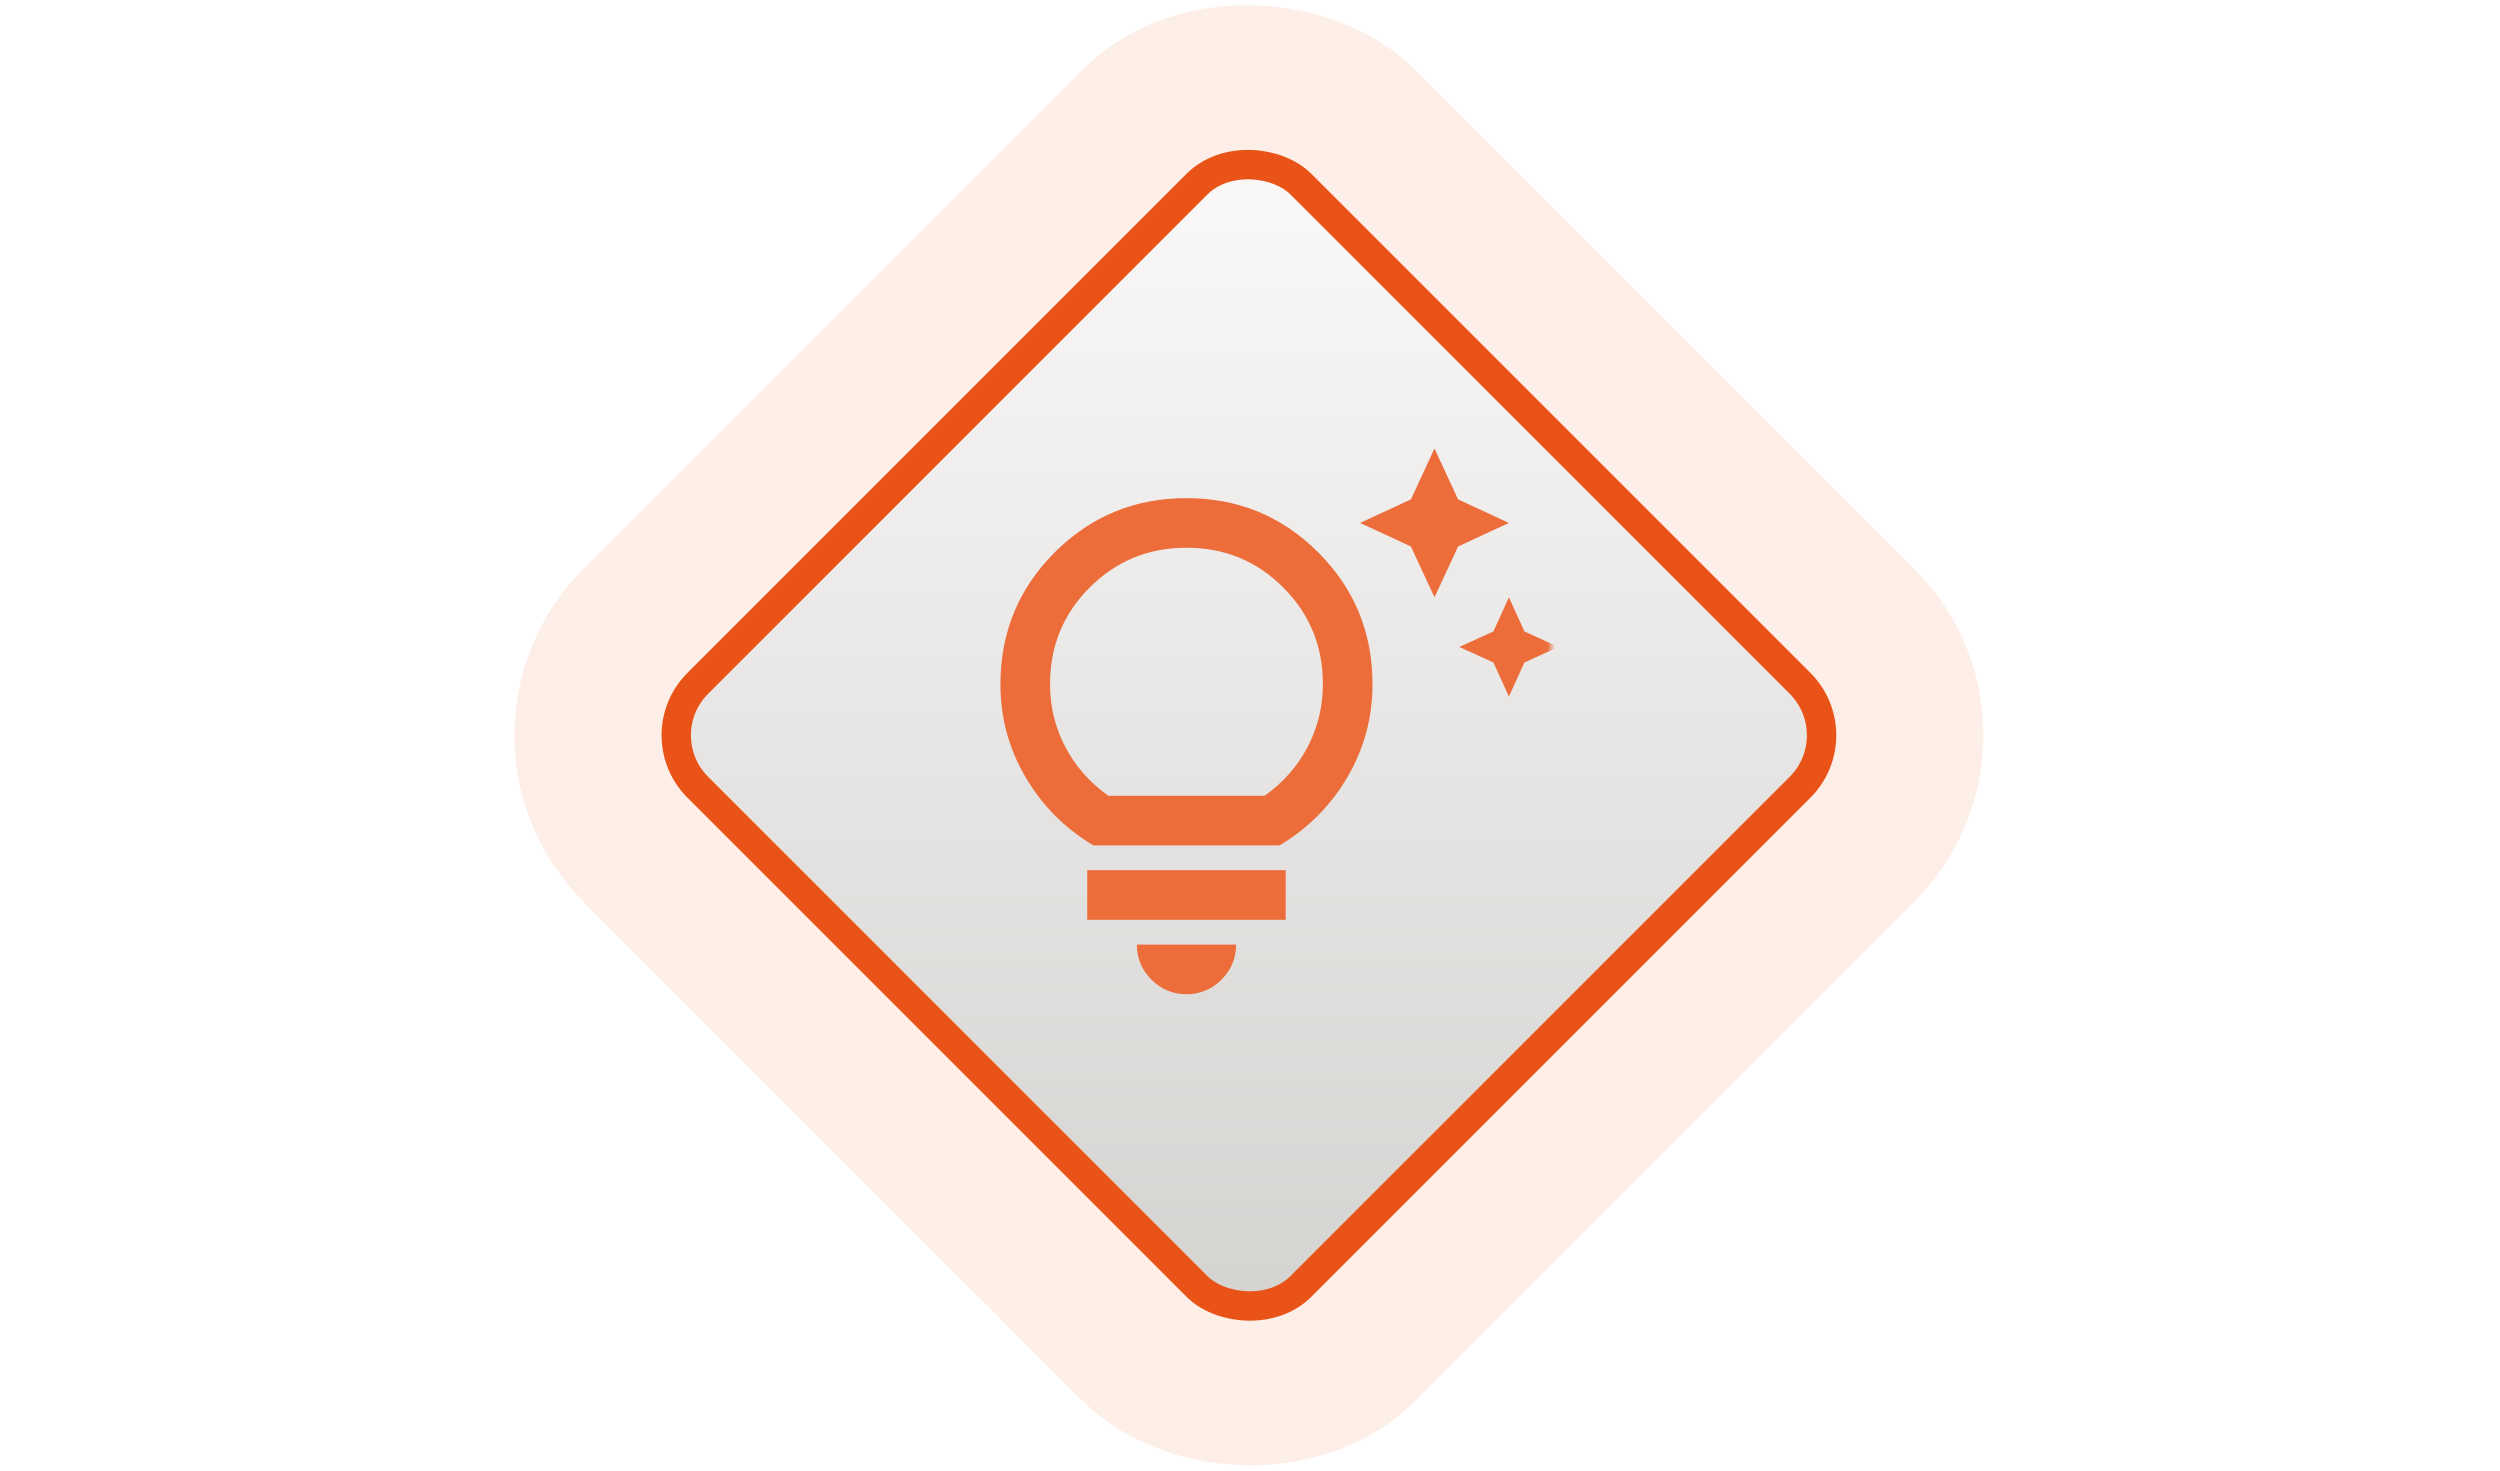
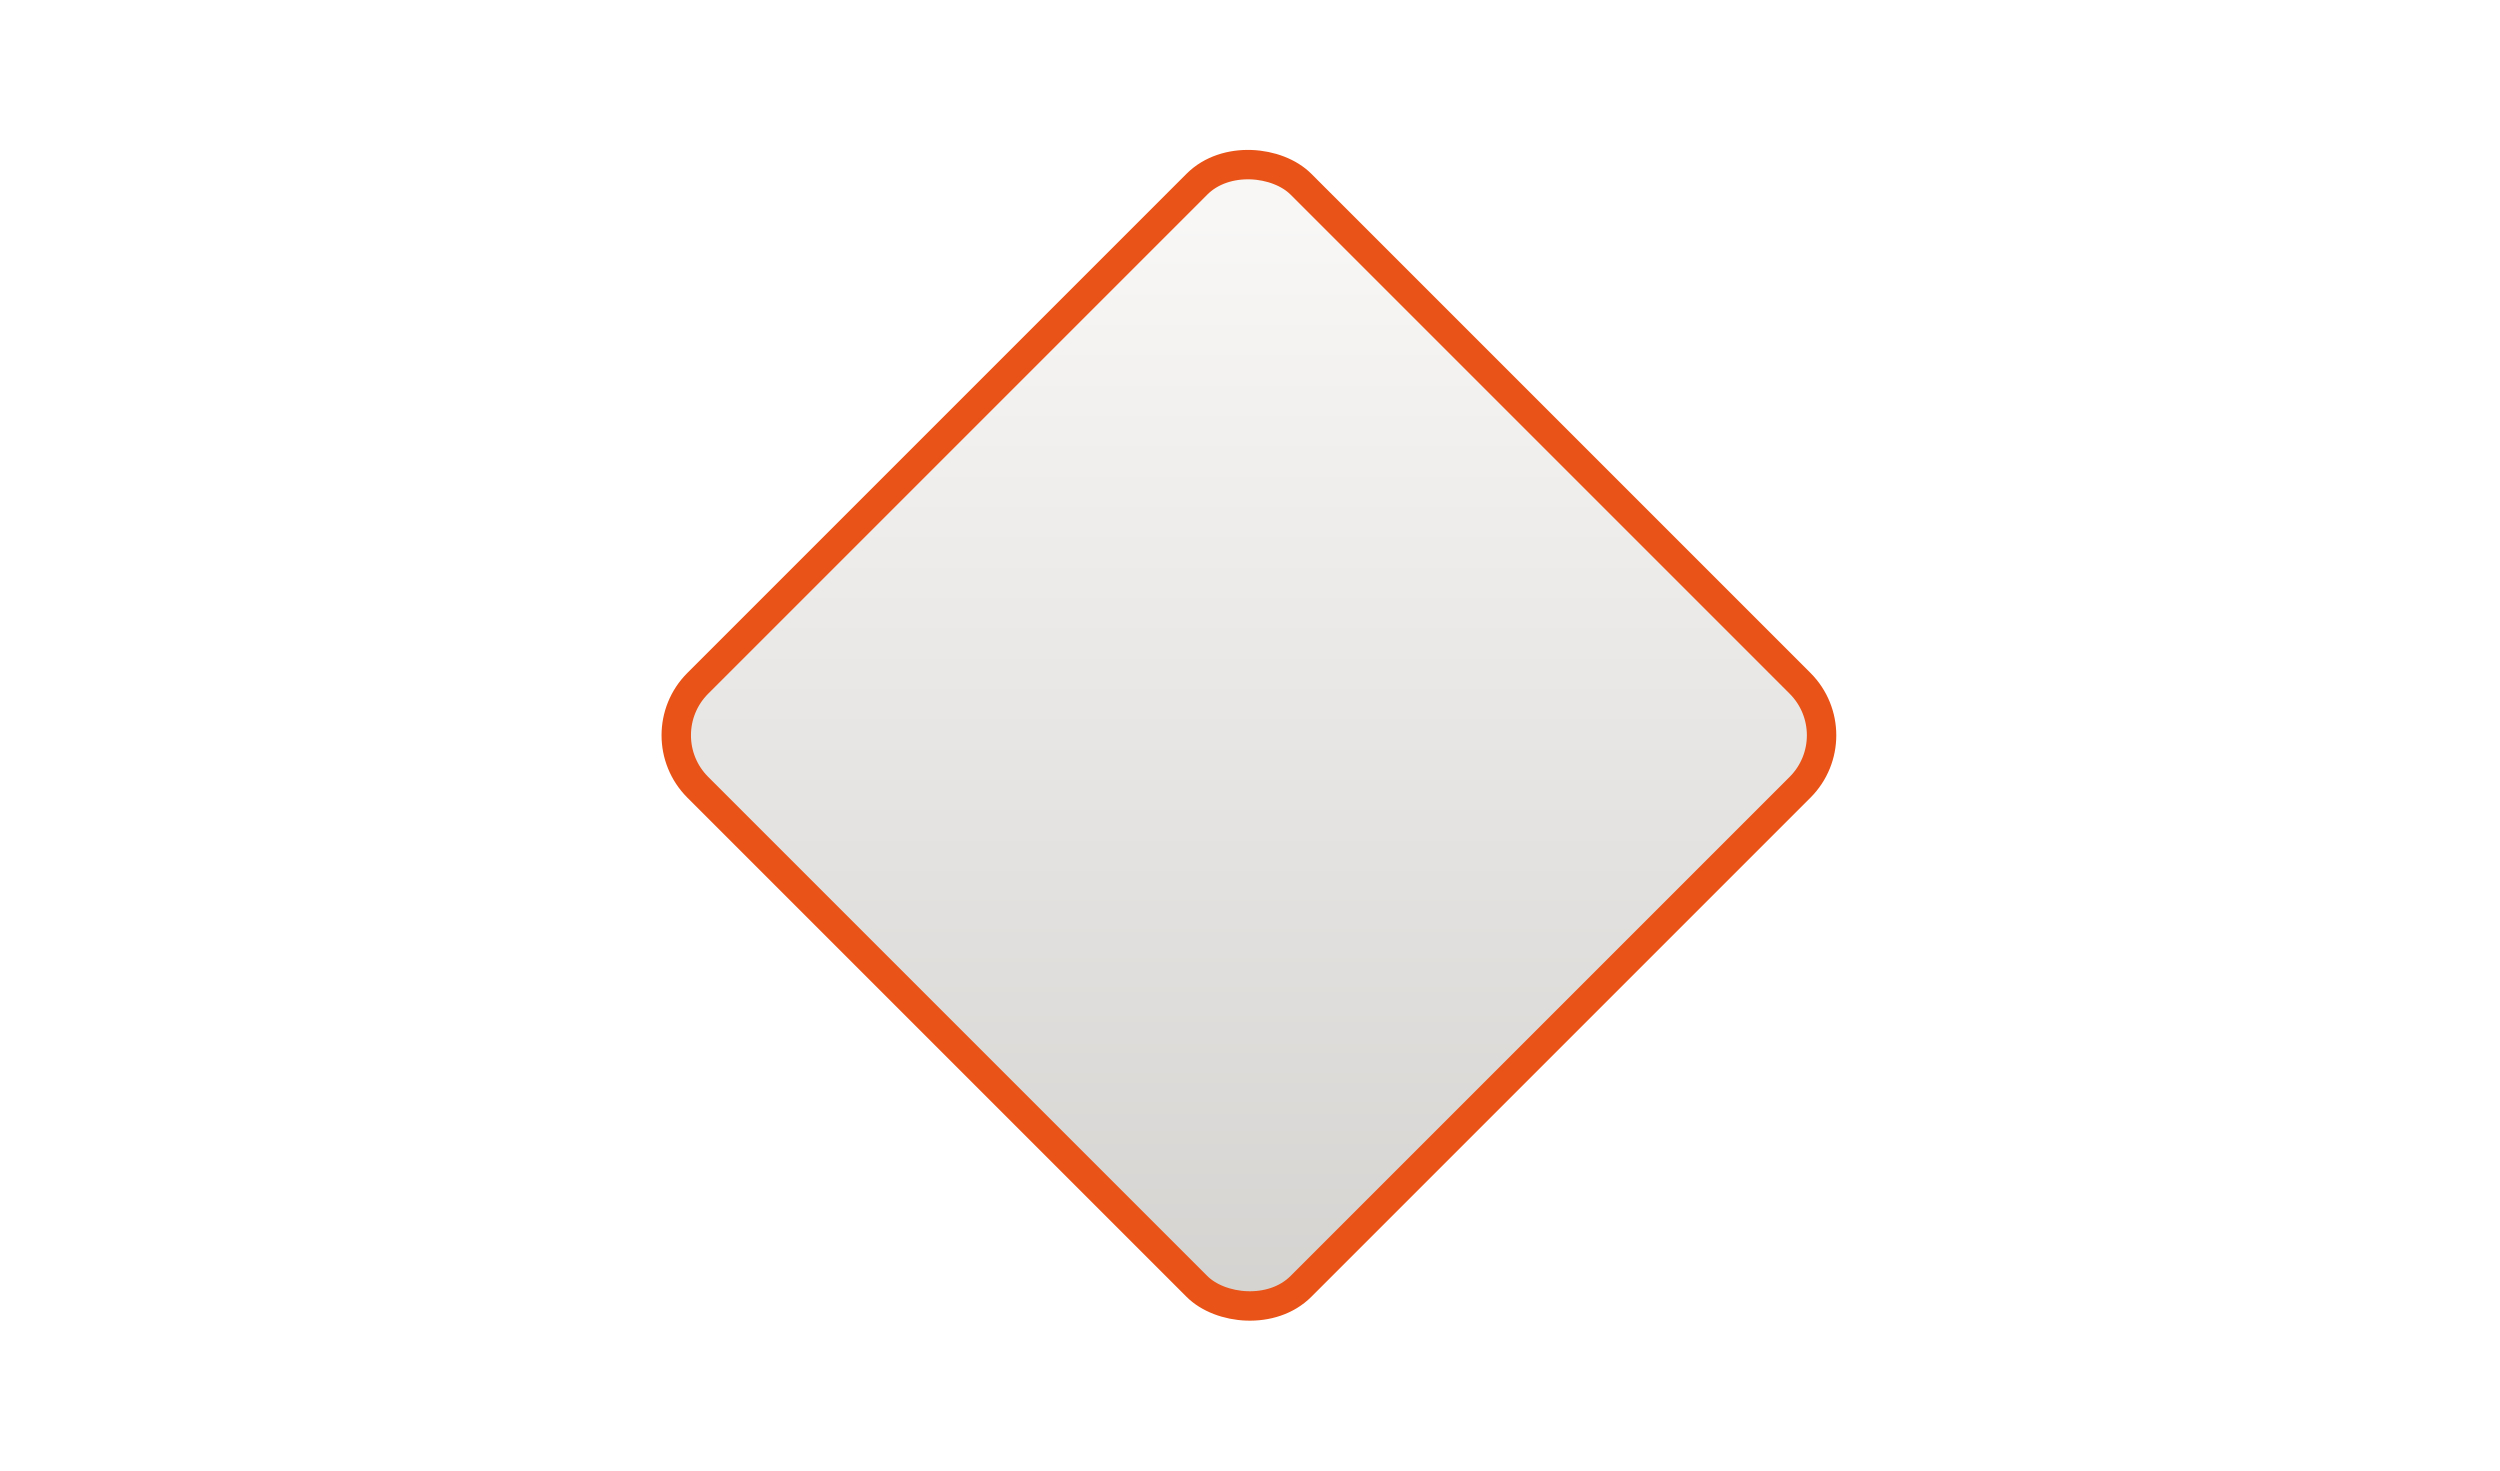
<svg xmlns="http://www.w3.org/2000/svg" width="340" height="200" viewBox="0 0 340 200" fill="none">
  <rect x="87.829" y="100" width="116" height="116" rx="10" transform="rotate(-45 87.829 100)" fill="url(#paint0_linear_388_1765)" fill-opacity="0.9" stroke="#E95317" stroke-width="4" />
-   <rect opacity="0.1" x="70.858" y="100" width="140" height="140" rx="22" transform="rotate(-45 70.858 100)" stroke="#E95317" stroke-width="20" />
  <mask id="mask0_388_1765" style="mask-type:alpha" maskUnits="userSpaceOnUse" x="130" y="60" width="81" height="81">
    <rect x="130" y="60" width="80.959" height="80.959" fill="#D9D9D9" />
  </mask>
  <g mask="url(#mask0_388_1765)">
    <g filter="url(#filter0_d_388_1765)">
-       <path d="M204.212 93.733L202.104 89.095L197.466 86.987L202.104 84.878L204.212 80.24L206.321 84.878L210.959 86.987L206.321 89.095L204.212 93.733ZM194.092 80.24L190.888 73.325L183.973 70.12L190.888 66.915L194.092 60L197.297 66.915L204.212 70.12L197.297 73.325L194.092 80.24ZM160.359 134.213C158.504 134.213 156.916 133.552 155.595 132.231C154.273 130.91 153.613 129.322 153.613 127.466H167.106C167.106 129.322 166.445 130.91 165.124 132.231C163.803 133.552 162.215 134.213 160.359 134.213ZM146.866 124.093V117.346H173.853V124.093H146.866ZM147.709 113.973C143.83 111.668 140.752 108.576 138.475 104.696C136.198 100.817 135.06 96.6 135.06 92.046C135.06 85.019 137.519 79.045 142.439 74.126C147.358 69.206 153.332 66.747 160.359 66.747C167.387 66.747 173.361 69.206 178.28 74.126C183.2 79.045 185.659 85.019 185.659 92.046C185.659 96.6 184.521 100.817 182.244 104.696C179.967 108.576 176.889 111.668 173.009 113.973H147.709ZM149.733 107.226H170.985C173.515 105.427 175.469 103.206 176.846 100.564C178.224 97.922 178.913 95.082 178.913 92.046C178.913 86.874 177.113 82.489 173.515 78.891C169.917 75.292 165.532 73.493 160.359 73.493C155.187 73.493 150.802 75.292 147.203 78.891C143.605 82.489 141.806 86.874 141.806 92.046C141.806 95.082 142.495 97.922 143.872 100.564C145.25 103.206 147.203 105.427 149.733 107.226Z" fill="#EC6C3A" />
-     </g>
+       </g>
  </g>
  <defs>
    <filter id="filter0_d_388_1765" x="135.06" y="60" width="76.899" height="75.213" filterUnits="userSpaceOnUse" color-interpolation-filters="sRGB">
      <feFlood flood-opacity="0" result="BackgroundImageFix" />
      <feColorMatrix in="SourceAlpha" type="matrix" values="0 0 0 0 0 0 0 0 0 0 0 0 0 0 0 0 0 0 127 0" result="hardAlpha" />
      <feOffset dx="1" dy="1" />
      <feComposite in2="hardAlpha" operator="out" />
      <feColorMatrix type="matrix" values="0 0 0 0 1 0 0 0 0 1 0 0 0 0 1 0 0 0 0.25 0" />
      <feBlend mode="normal" in2="BackgroundImageFix" result="effect1_dropShadow_388_1765" />
      <feBlend mode="normal" in="SourceGraphic" in2="effect1_dropShadow_388_1765" result="shape" />
    </filter>
    <linearGradient id="paint0_linear_388_1765" x1="197.076" y1="108.132" x2="92.071" y2="213.137" gradientUnits="userSpaceOnUse">
      <stop stop-color="#F8F7F6" />
      <stop offset="1" stop-color="#D1CFCC" />
    </linearGradient>
  </defs>
</svg>